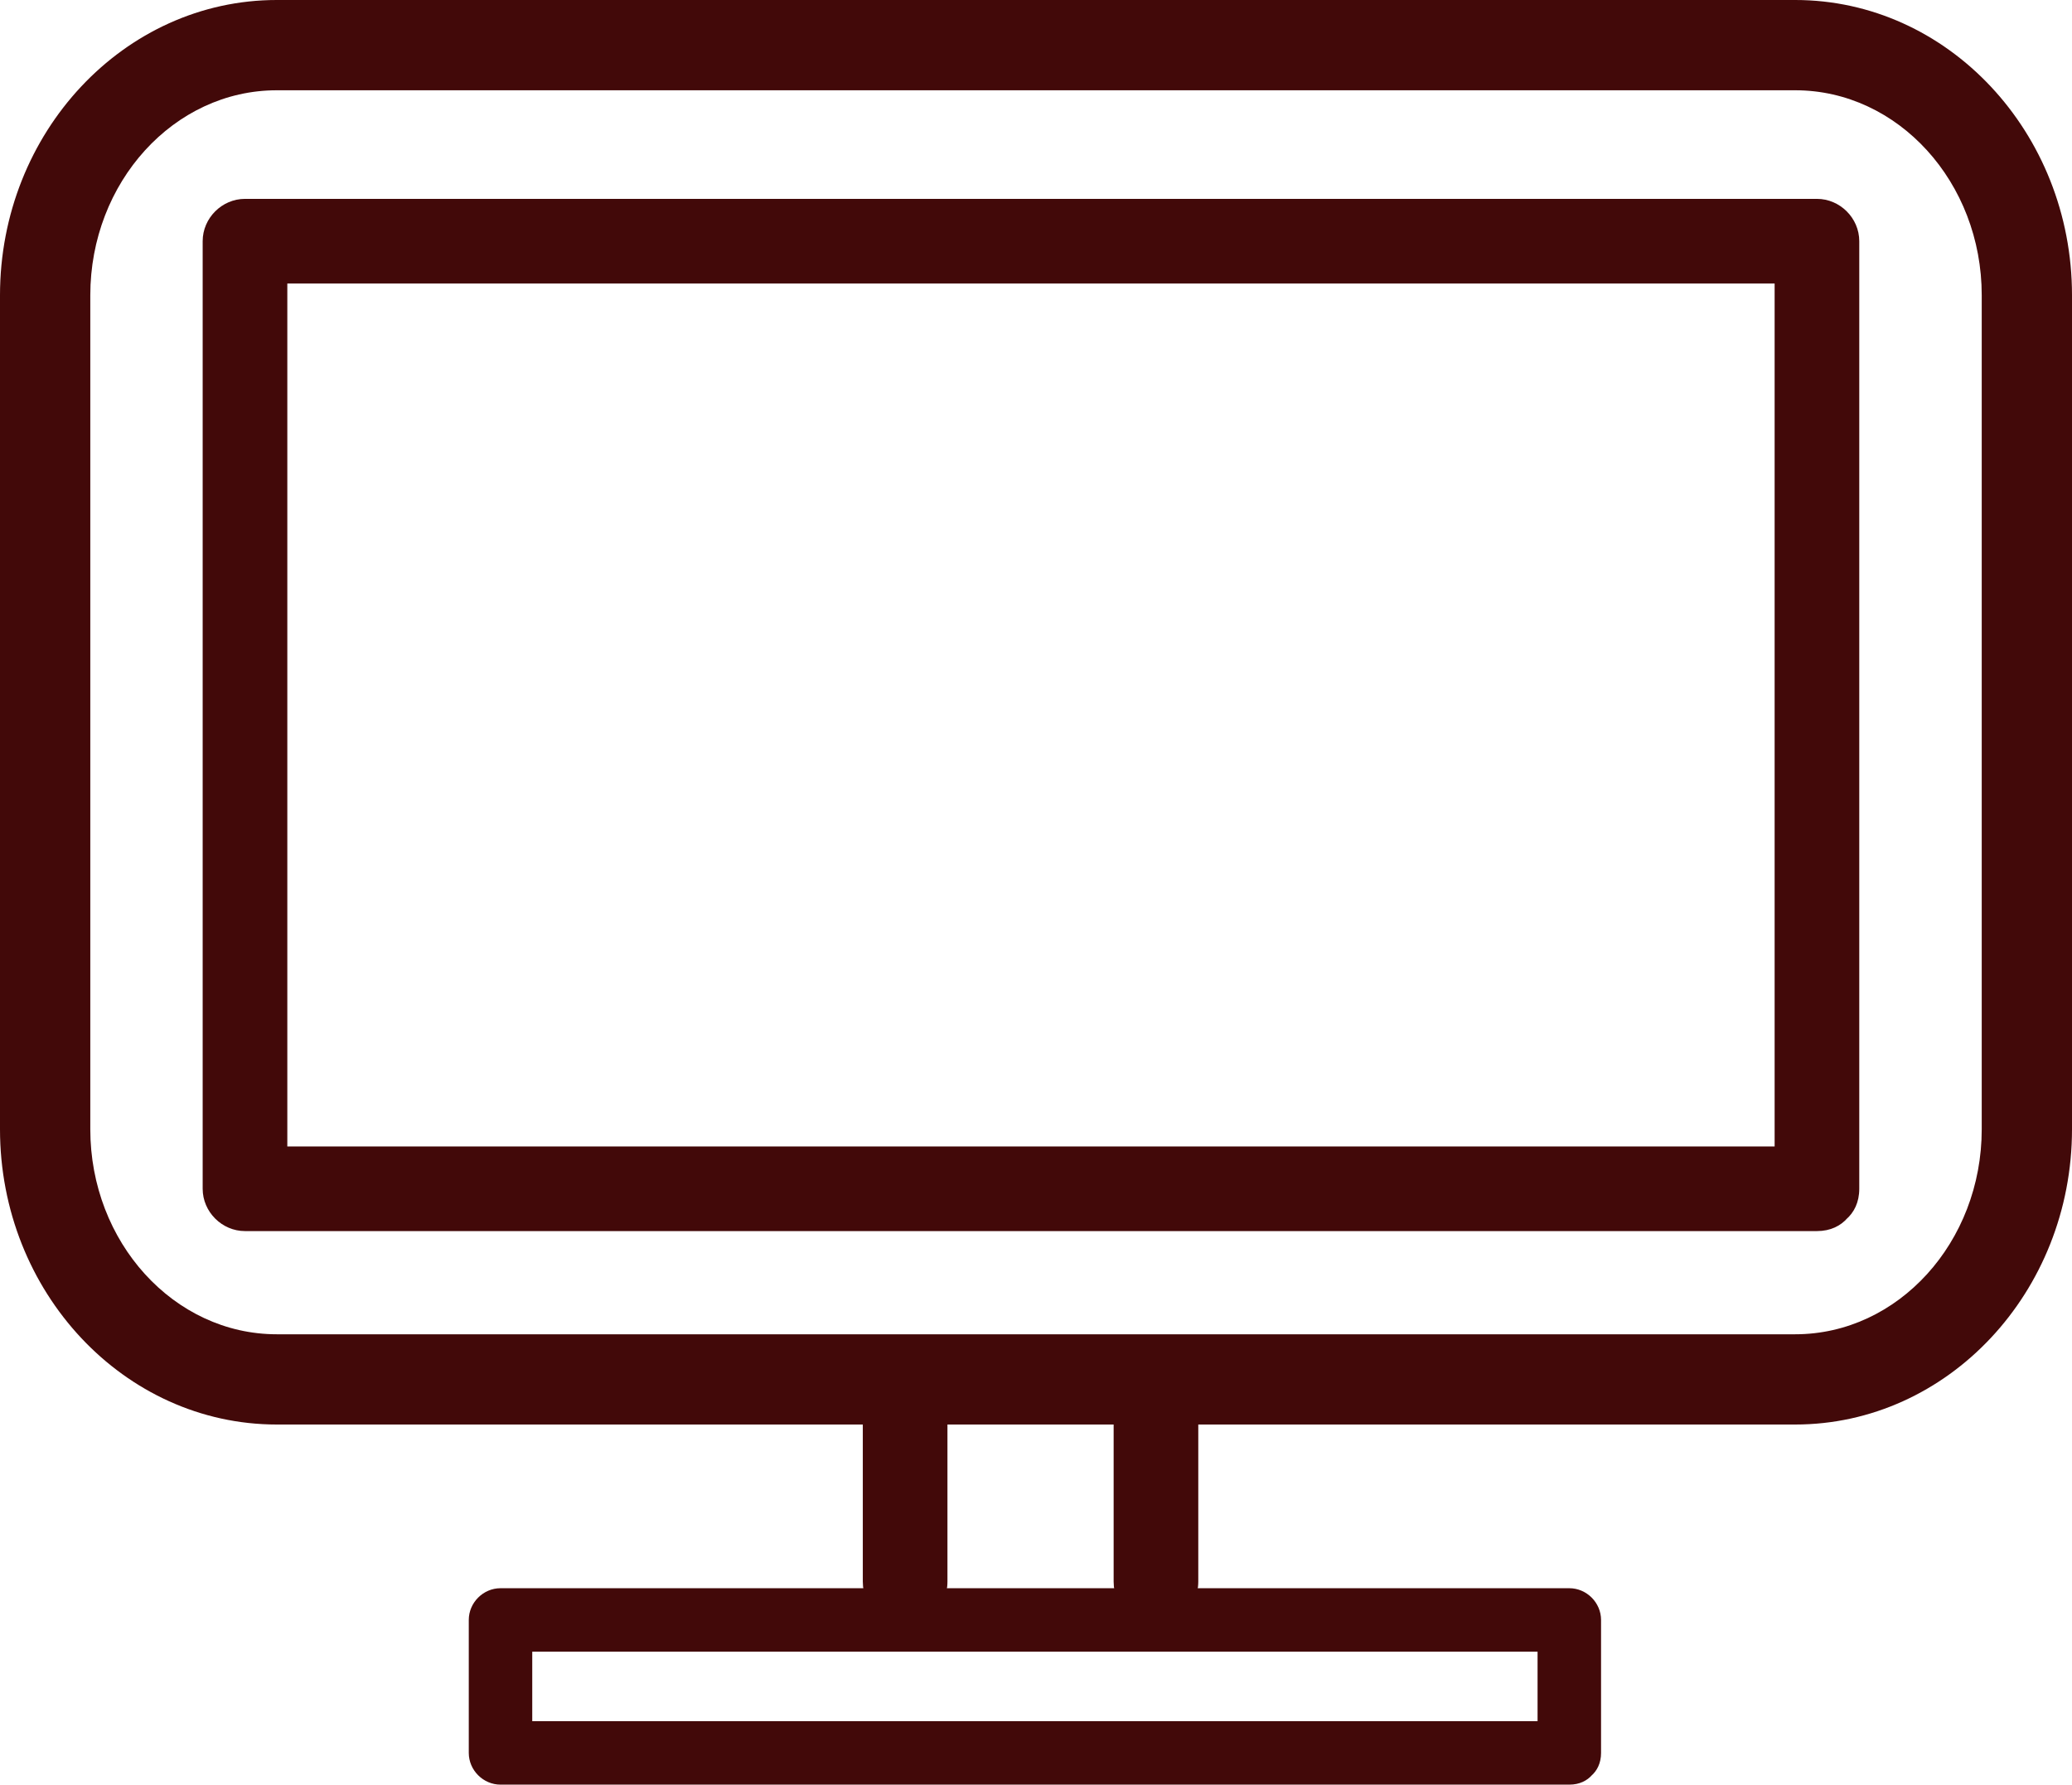
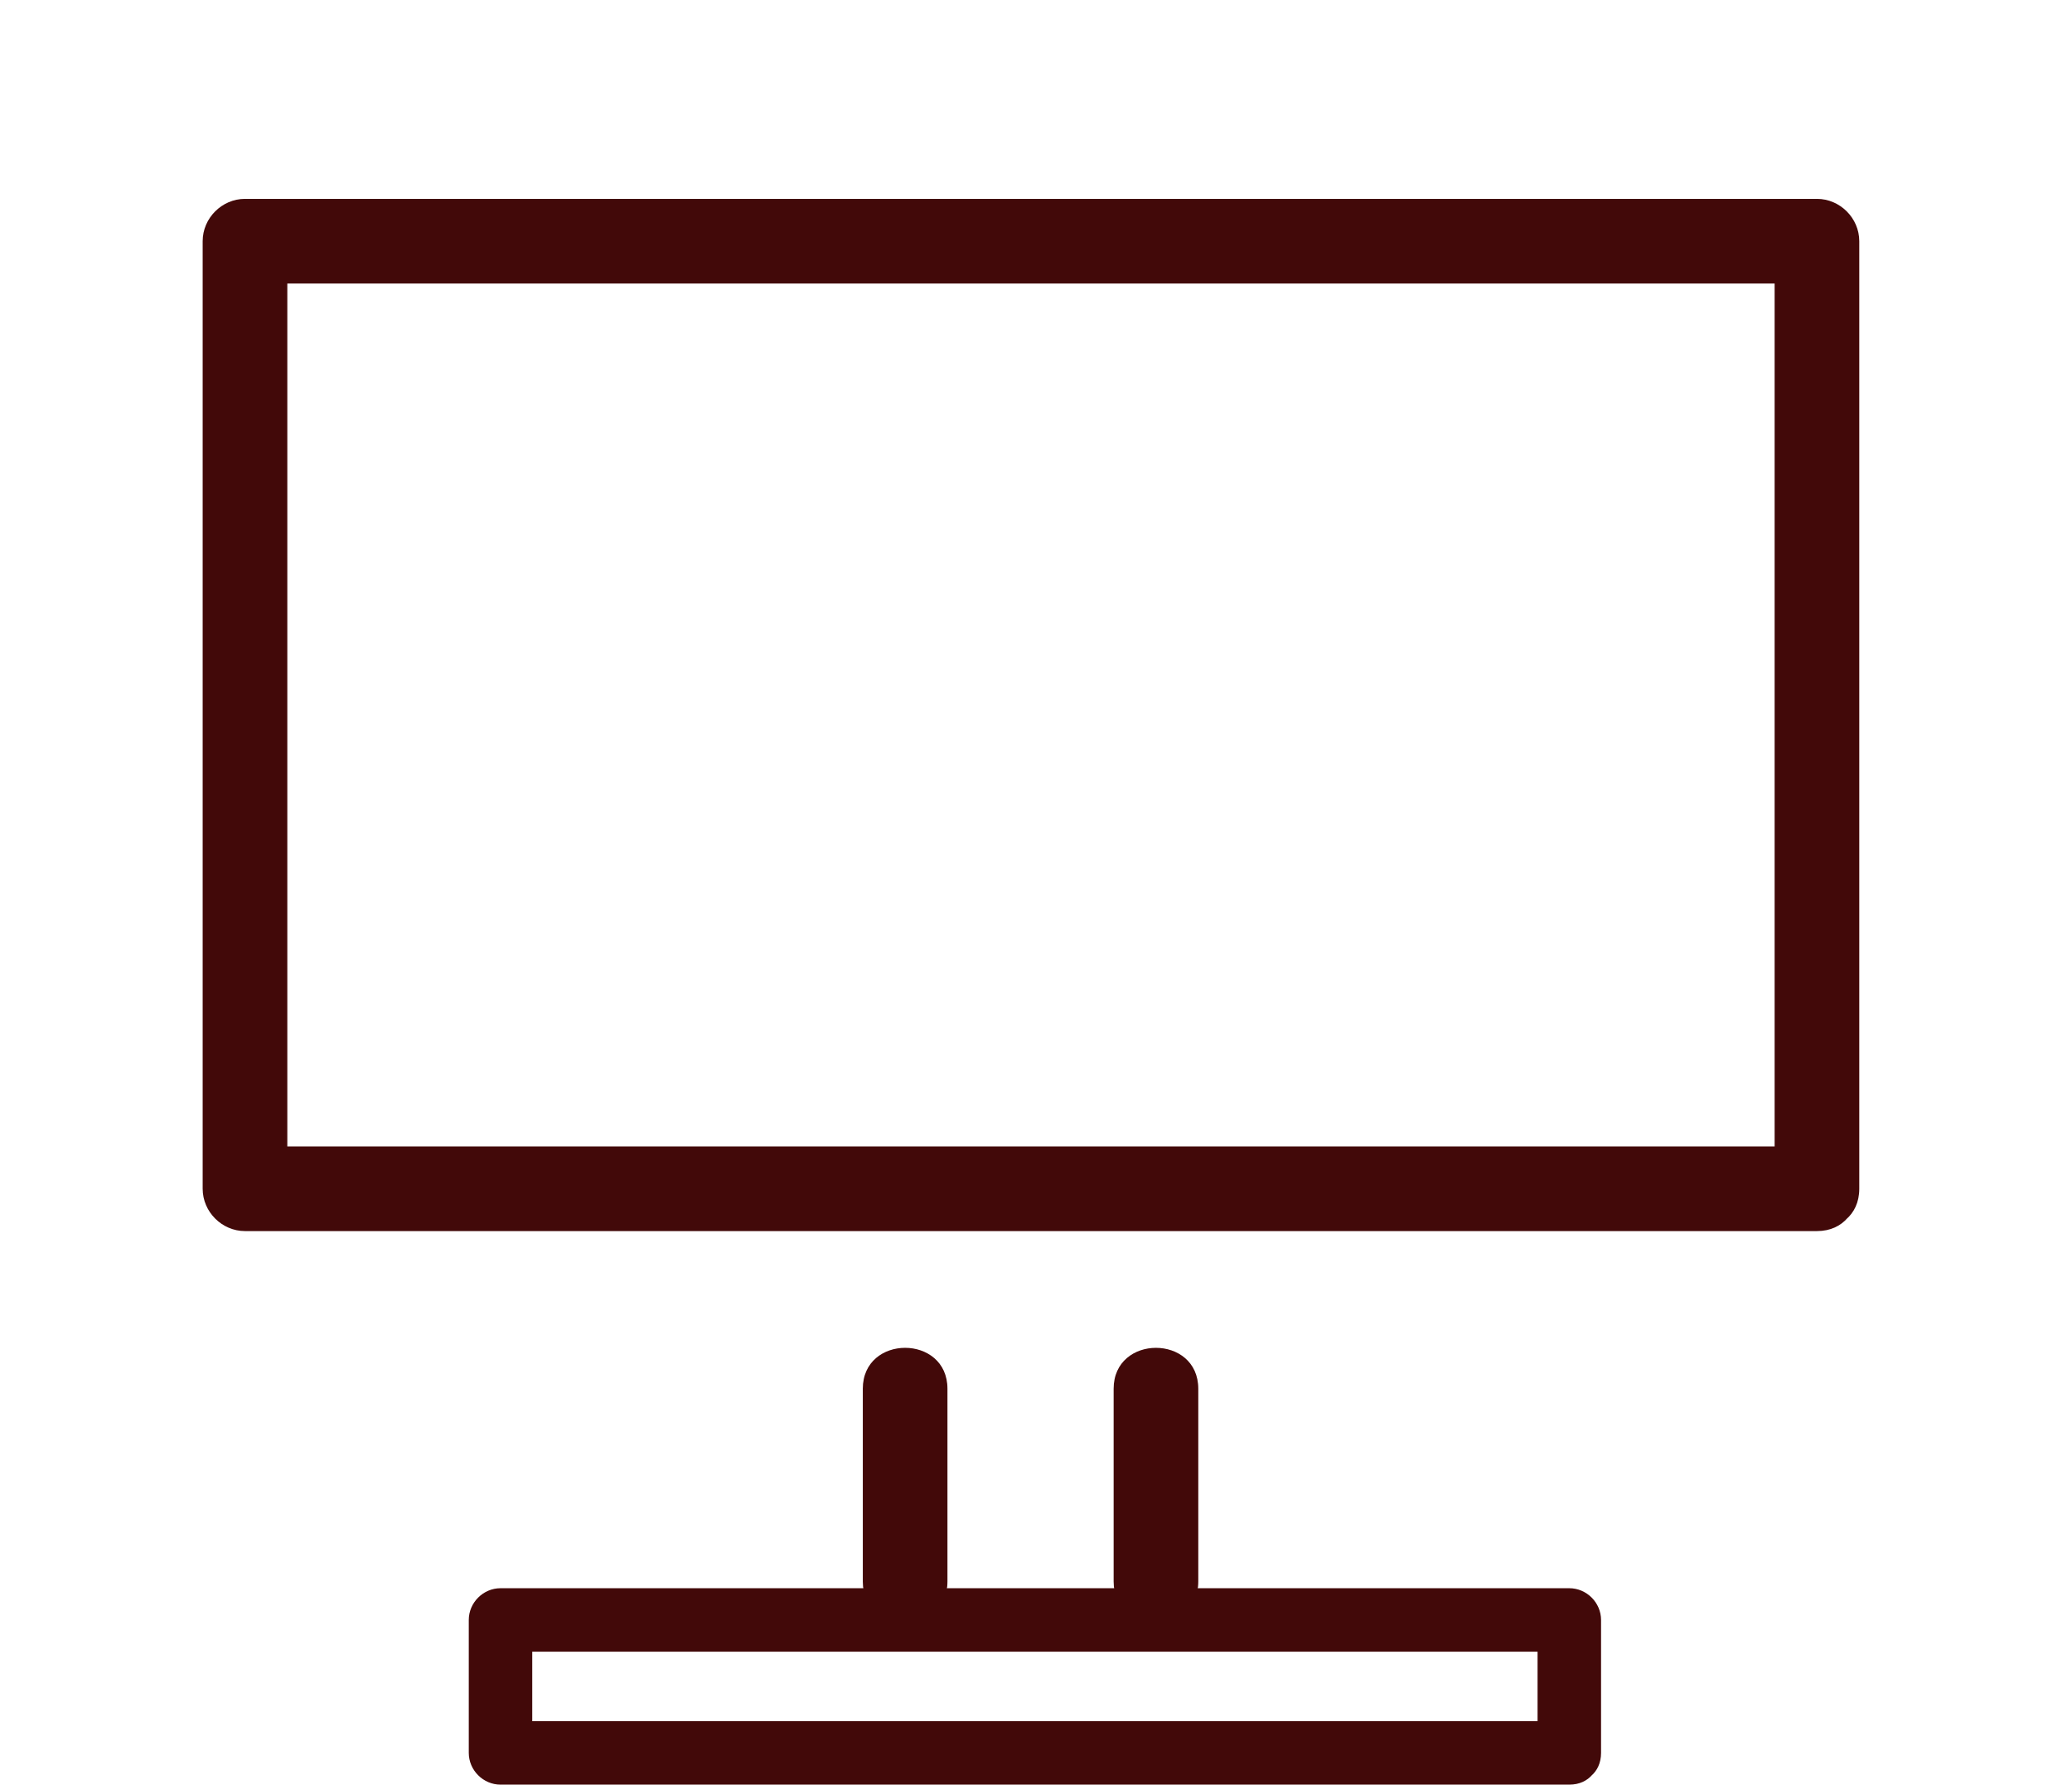
<svg xmlns="http://www.w3.org/2000/svg" version="1.1" x="0px" y="0px" viewBox="0 0 398.8 343.537" enable-background="new 0 0 398.8 343.537" xml:space="preserve" style="fill: rgb(0, 0, 0);">
  <g id="__id205_s2ml3p8an">
    <g id="__id206_s2ml3p8an">
-       <path d="M345.531,274.215H53.27C23.896,274.215,0,248.713,0,217.367V56.846C0,25.502,23.896,0,53.27,0h292.261    c29.373,0,53.27,25.502,53.27,56.846v160.521C398.8,248.713,374.904,274.215,345.531,274.215z M53.27,17.378    c-19.791,0-35.891,17.704-35.891,39.468v160.521c0,21.764,16.1,39.477,35.891,39.477h292.261    c19.791,0,35.895-17.713,35.895-39.477V56.846c0-21.764-16.104-39.468-35.895-39.468H53.27z" style="fill: rgb(66, 9, 9);" />
      <path d="M349.71,220.687c-100.854,0-201.706,0-302.556,0c2.715,2.715,5.431,5.431,8.146,8.146    c0-60.802,0-121.604,0-182.406c-2.715,2.715-5.43,5.43-8.146,8.145c100.851,0,201.701,0,302.556,0    c-2.715-2.715-5.432-5.43-8.146-8.145c0,60.802,0,121.604,0,182.406c0,10.505,16.291,10.505,16.291,0    c0-60.802,0-121.604,0-182.406c0-4.442-3.707-8.146-8.146-8.146c-100.854,0-201.705,0-302.555,0c-4.442,0-8.146,3.704-8.146,8.146    c0,60.802,0,121.604,0,182.406c0,4.438,3.704,8.146,8.146,8.146c100.851,0,201.701,0,302.555,0    C360.214,236.978,360.214,220.687,349.71,220.687z" style="fill: rgb(66, 9, 9);" />
      <path d="M182.356,304.433c0-12.367,0-24.733,0-37.102c0-10.505-16.291-10.505-16.291,0c0,12.367,0,24.732,0,37.102    C166.066,314.938,182.356,314.938,182.356,304.433L182.356,304.433z" style="fill: rgb(66, 9, 9);" />
      <path d="M214.343,267.332c0,12.367,0,24.733,0,37.101c0,10.506,16.291,10.506,16.291,0c0-12.367,0-24.732,0-37.101    C230.634,256.827,214.343,256.827,214.343,267.332L214.343,267.332z" style="fill: rgb(66, 9, 9);" />
      <path d="M302.044,331.319c-68.566,0-137.142,0-205.712,0c2.037,2.035,4.074,4.072,6.11,6.107    c0-8.533,0-17.061,0-25.593c-2.036,2.037-4.073,4.072-6.11,6.108c68.571,0,137.146,0,205.712,0    c-2.035-2.036-4.07-4.071-6.107-6.108c0,8.532,0,17.06,0,25.593c0,7.881,12.219,7.881,12.219,0c0-8.533,0-17.061,0-25.593    c0-3.33-2.779-6.108-6.109-6.108c-68.567,0-137.143,0-205.713,0c-3.33,0-6.108,2.778-6.108,6.108c0,8.532,0,17.06,0,25.593    c0,3.331,2.778,6.109,6.108,6.109c68.571,0,137.146,0,205.713,0C309.925,343.537,309.925,331.319,302.044,331.319z" style="fill: rgb(66, 9, 9);" />
    </g>
  </g>
</svg>